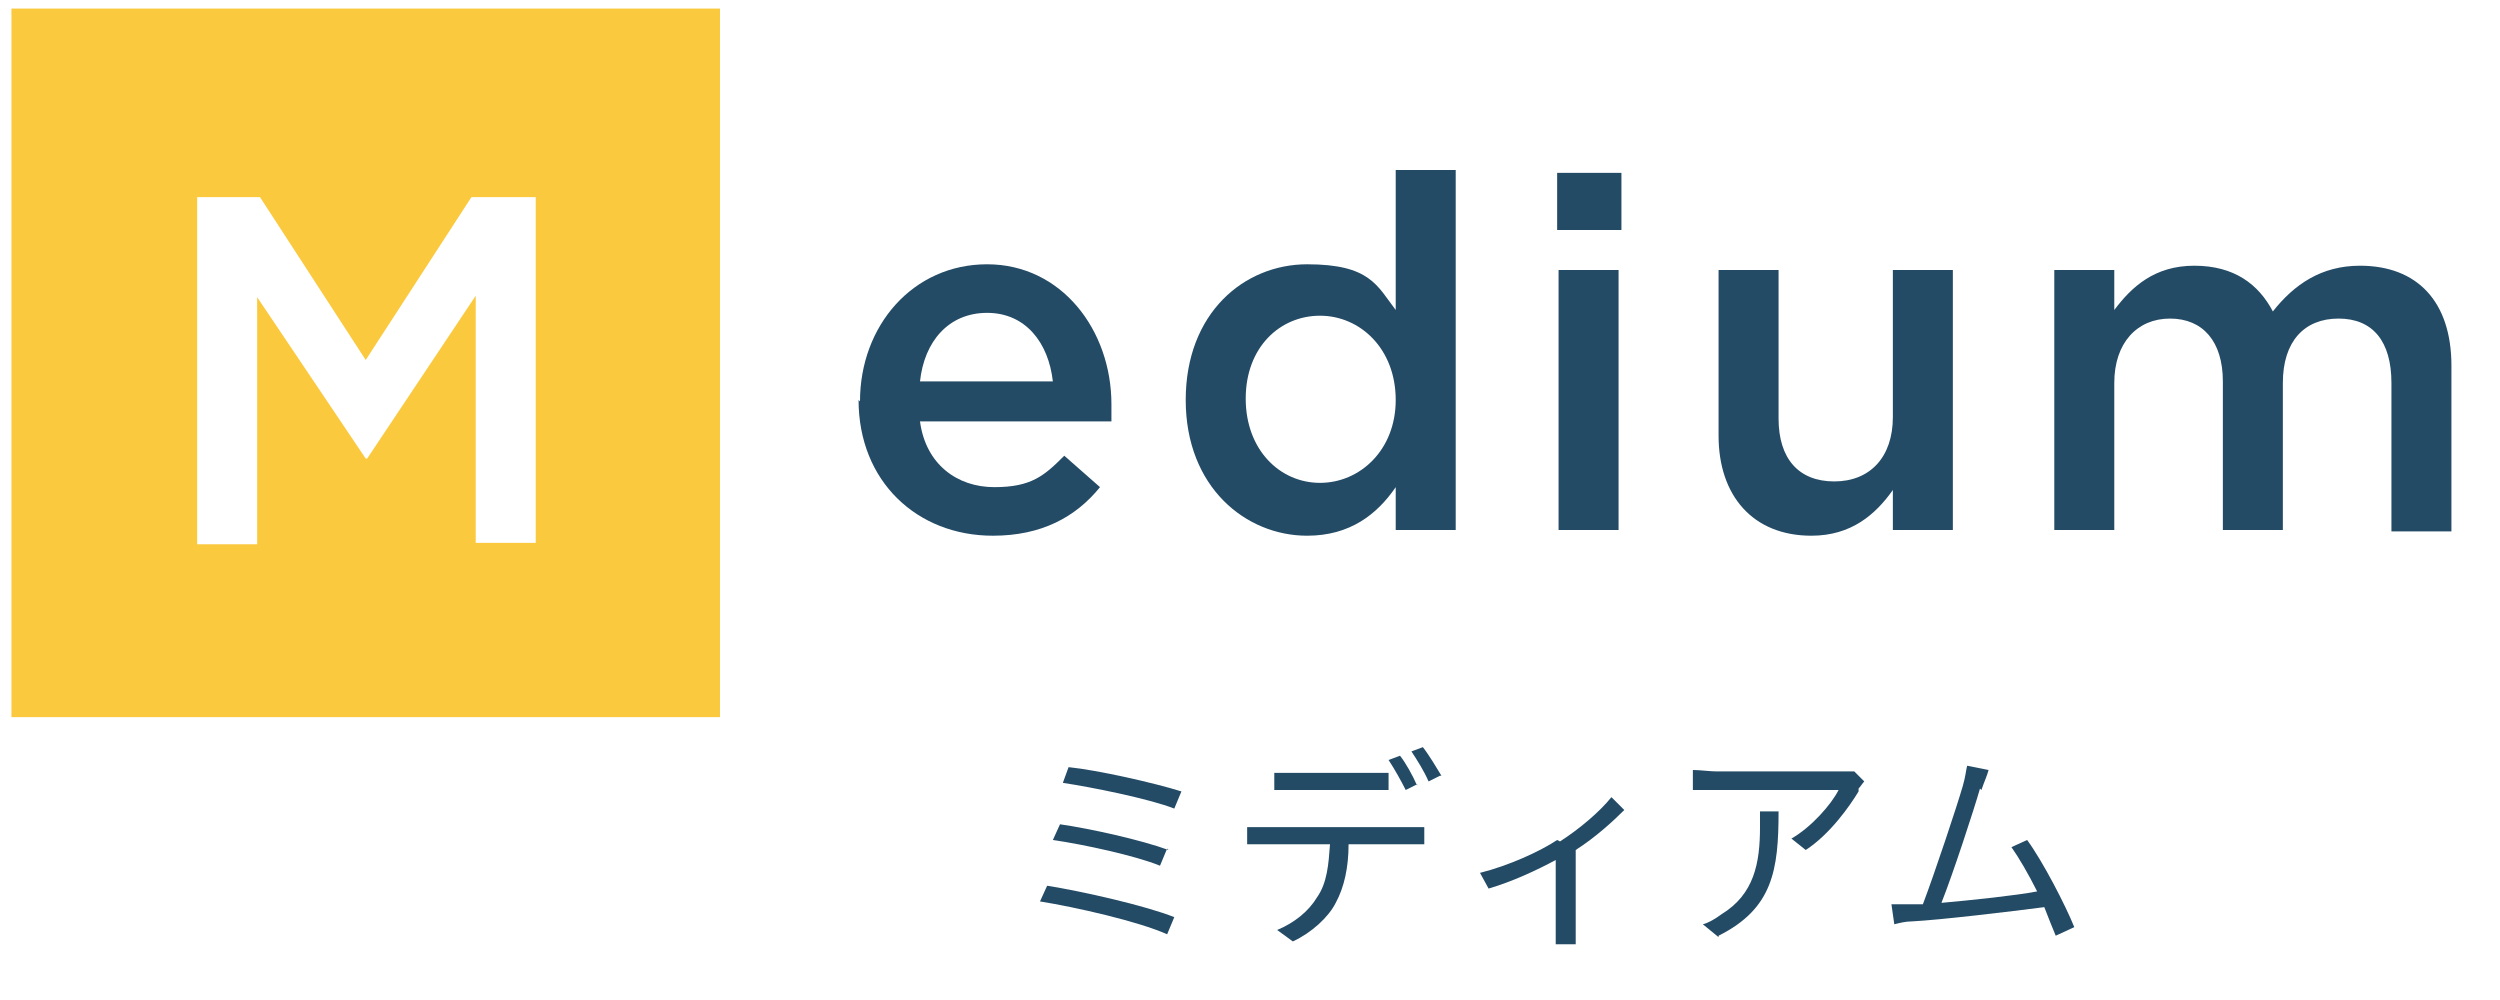
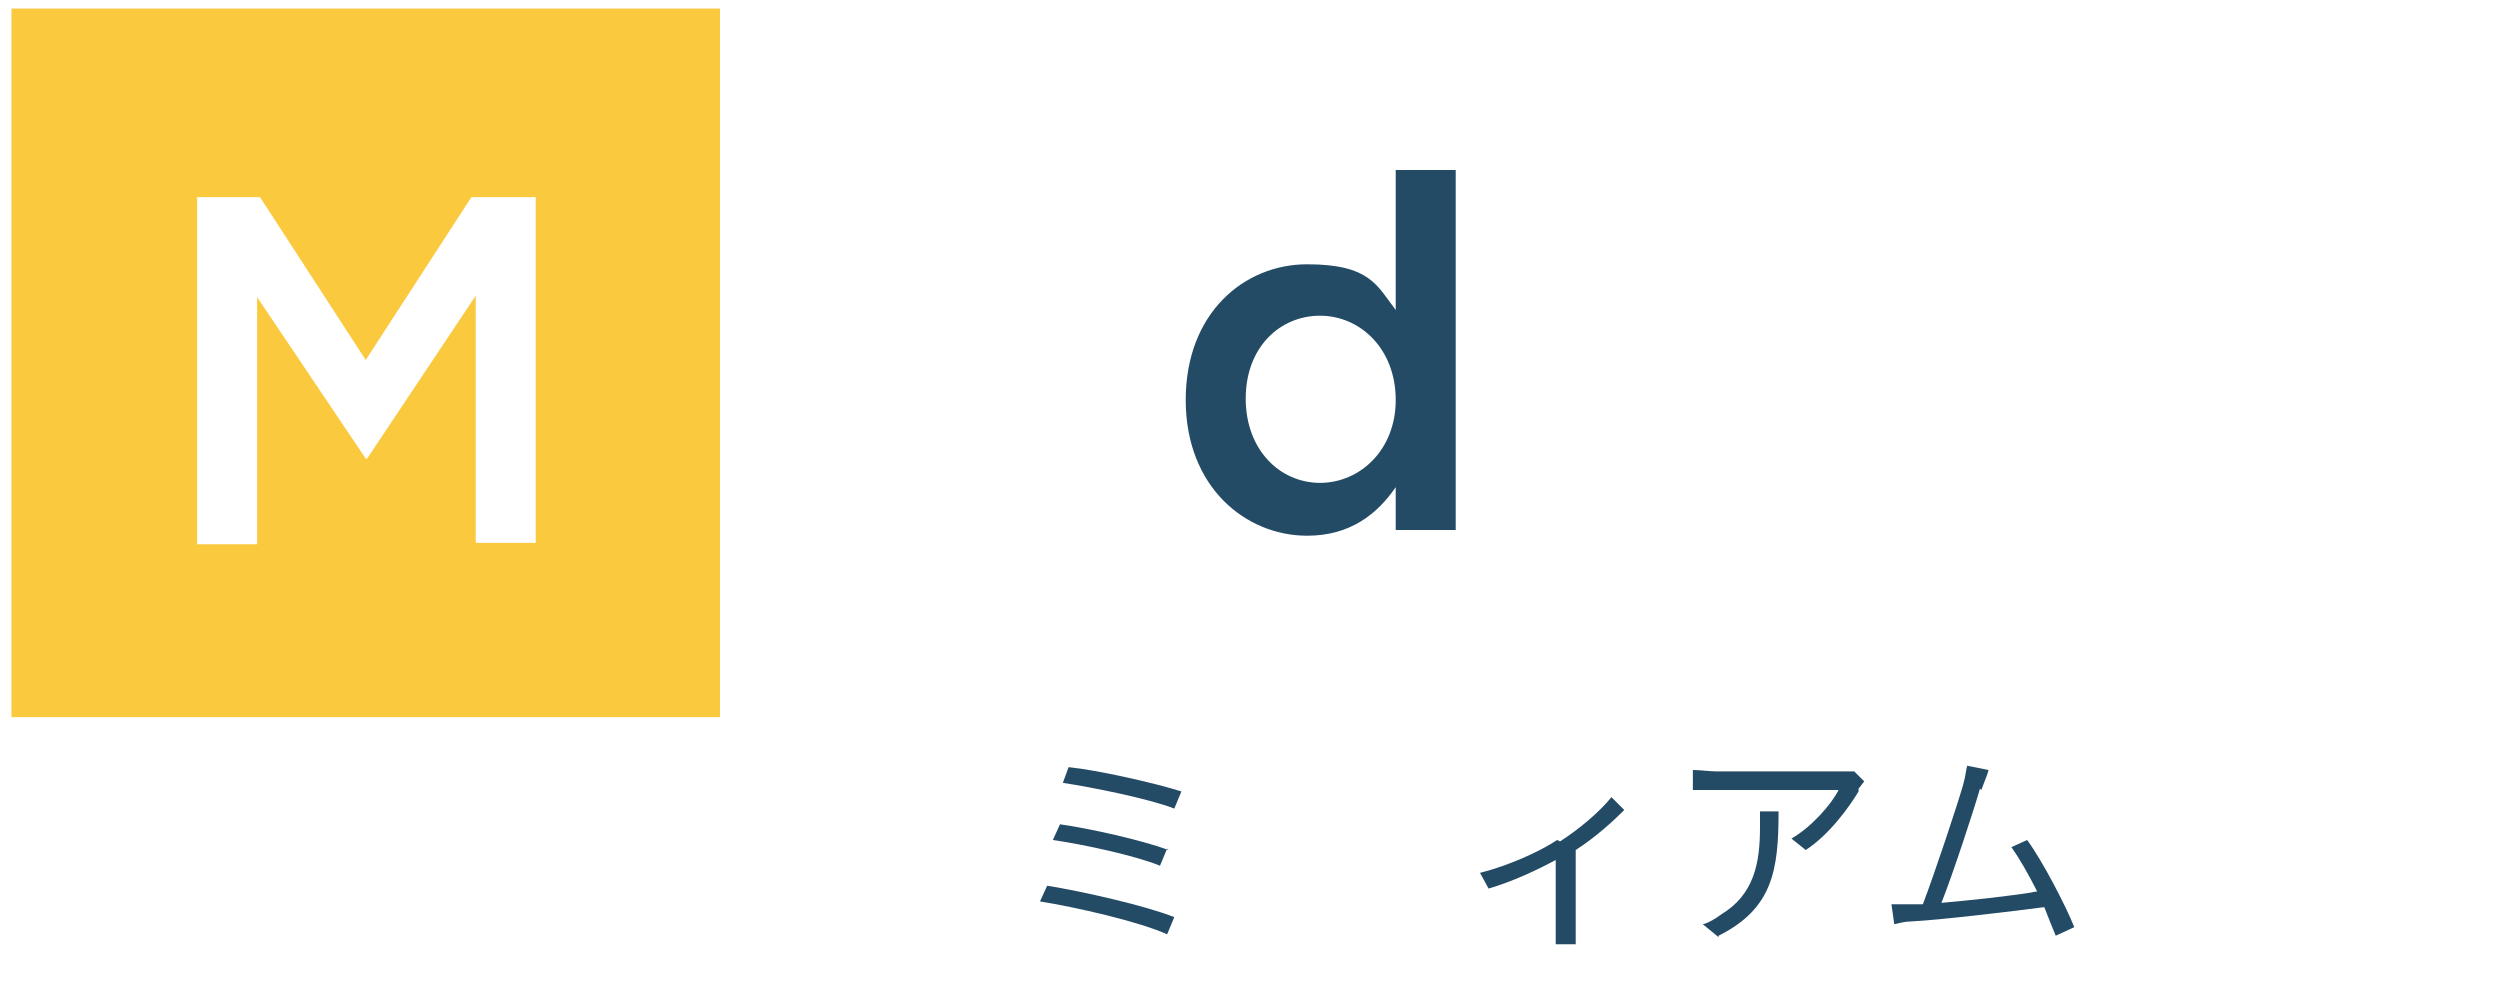
<svg xmlns="http://www.w3.org/2000/svg" version="1.1" viewBox="0 0 175 70">
  <g>
    <g id="bg">
      <rect x="-346" y="-394.8" width="1320" height="2121.2" fill="#f3f4f6" />
      <rect x="-266" y="-320.9" width="1160" height="1188.4" rx="20" ry="20" fill="#fff" />
    </g>
    <g id="PC_x5F_design">
      <g>
        <rect x=".8" y=".6" width="49.6" height="49.6" fill="#fbc93e" />
        <path d="M13.7,13.8h4.5l7.4,11.4,7.4-11.4h4.5v24.2h-4.2v-17.3l-7.6,11.4h-.1l-7.6-11.3v17.3h-4.2V13.8Z" fill="#fff" />
        <g>
-           <path d="M60.2,28.1h0c0-5.3,3.7-9.6,8.9-9.6s8.7,4.6,8.7,9.8,0,.8,0,1.2h-13.4c.4,3,2.6,4.6,5.2,4.6s3.5-.8,4.9-2.2l2.5,2.2c-1.7,2.1-4.1,3.4-7.5,3.4-5.3,0-9.4-3.8-9.4-9.5ZM73.7,26.7c-.3-2.7-1.9-4.8-4.6-4.8s-4.4,2-4.7,4.8h9.4Z" fill="#244b66" />
          <path d="M83,28h0c0-6.1,4.1-9.5,8.5-9.5s4.9,1.5,6.2,3.2v-9.8h4.2v25.2h-4.2v-3c-1.3,1.9-3.2,3.4-6.2,3.4-4.3,0-8.5-3.4-8.5-9.5ZM97.7,28h0c0-3.6-2.5-5.9-5.3-5.9s-5.2,2.2-5.2,5.8h0c0,3.6,2.4,5.9,5.2,5.9s5.3-2.3,5.3-5.8Z" fill="#244b66" />
-           <path d="M109,12.1h4.5v4h-4.5v-4ZM109.1,18.9h4.2v18.2h-4.2v-18.2Z" fill="#244b66" />
-           <path d="M120.3,30.5v-11.6h4.2v10.4c0,2.8,1.4,4.4,3.9,4.4s4.1-1.7,4.1-4.5v-10.3h4.2v18.2h-4.2v-2.8c-1.2,1.7-2.9,3.2-5.7,3.2-4.1,0-6.5-2.8-6.5-7Z" fill="#244b66" />
-           <path d="M143.8,18.9h4.2v2.8c1.2-1.6,2.8-3.1,5.6-3.1s4.5,1.3,5.5,3.2c1.5-1.9,3.4-3.2,6.1-3.2,4,0,6.4,2.5,6.4,7v11.6h-4.2v-10.4c0-2.9-1.3-4.5-3.7-4.5s-3.9,1.6-3.9,4.5v10.3h-4.2v-10.4c0-2.8-1.4-4.4-3.7-4.4s-3.9,1.7-3.9,4.5v10.3h-4.2v-18.2Z" fill="#244b66" />
        </g>
        <g>
          <path d="M82.2,64.2l-.5,1.2c-2-.9-6.4-1.9-8.9-2.3l.5-1.1c2.5.4,6.9,1.4,8.9,2.2ZM81.7,59.4l-.5,1.2c-1.7-.7-5.4-1.5-7.5-1.8l.5-1.1c2.1.3,5.7,1.1,7.6,1.8ZM82.7,55.4l-.5,1.2c-1.8-.7-5.8-1.5-7.8-1.8l.4-1.1c2,.2,6,1.1,7.9,1.7Z" fill="#244b66" />
-           <path d="M88.7,57.9h9.8c.3,0,.8,0,1.2,0v1.2c-.3,0-.8,0-1.2,0h-4.1c0,1.6-.3,3-.9,4.1-.5,1-1.7,2.1-3,2.7l-1.1-.8c1.2-.5,2.2-1.3,2.8-2.3.7-1,.8-2.3.9-3.7h-4.5c-.5,0-.9,0-1.3,0v-1.2c.4,0,.8,0,1.3,0ZM90.6,54.1h5.2c.4,0,1,0,1.4,0v1.2c-.4,0-1,0-1.4,0h-5.2c-.5,0-1,0-1.4,0v-1.2c.4,0,.9,0,1.4,0ZM99.2,54.9l-.8.4c-.3-.6-.8-1.5-1.2-2.1l.8-.3c.4.5.9,1.4,1.2,2.1ZM100.8,54.3l-.8.4c-.3-.7-.8-1.5-1.2-2.1l.8-.3c.4.5,1,1.5,1.3,2Z" fill="#244b66" />
          <path d="M109.2,58.9c1.4-.9,2.8-2.1,3.6-3.1l.9.9c-.8.8-2,1.9-3.4,2.8v5.3c0,.5,0,1.1,0,1.3h-1.4c0-.2,0-.9,0-1.3v-4.6c-1.3.7-3,1.5-4.7,2l-.6-1.1c2-.5,4.2-1.5,5.4-2.3Z" fill="#244b66" />
          <path d="M130.1,55.4c-.6,1-2,3-3.7,4.1l-1-.8c1.4-.8,2.8-2.4,3.3-3.4h-8.5c-.6,0-1.1,0-1.7,0v-1.4c.5,0,1.2.1,1.7.1h8.6c.3,0,.8,0,1,0l.7.7c-.1.1-.3.4-.4.5ZM120.3,65.6l-1.1-.9c.4-.1.9-.4,1.3-.7,2.3-1.4,2.7-3.6,2.7-6.1s0-.7,0-1.1h1.3c0,4.1-.4,6.8-4.2,8.7Z" fill="#244b66" />
          <path d="M138.6,55.2c-.4,1.4-1.9,6-2.7,8,2.2-.2,5.1-.5,6.7-.8-.6-1.2-1.3-2.4-1.8-3.1l1.1-.5c1.1,1.5,2.7,4.6,3.3,6.1l-1.3.6c-.2-.5-.5-1.2-.8-2-2.3.3-7.3.9-9.3,1-.4,0-.8.1-1.2.2l-.2-1.4c.5,0,1,0,1.4,0,.2,0,.5,0,.8,0,.8-2.1,2.4-6.9,2.8-8.3.2-.7.2-1,.3-1.4l1.5.3c-.1.4-.3.8-.5,1.4Z" fill="#244b66" />
        </g>
      </g>
    </g>
  </g>
</svg>